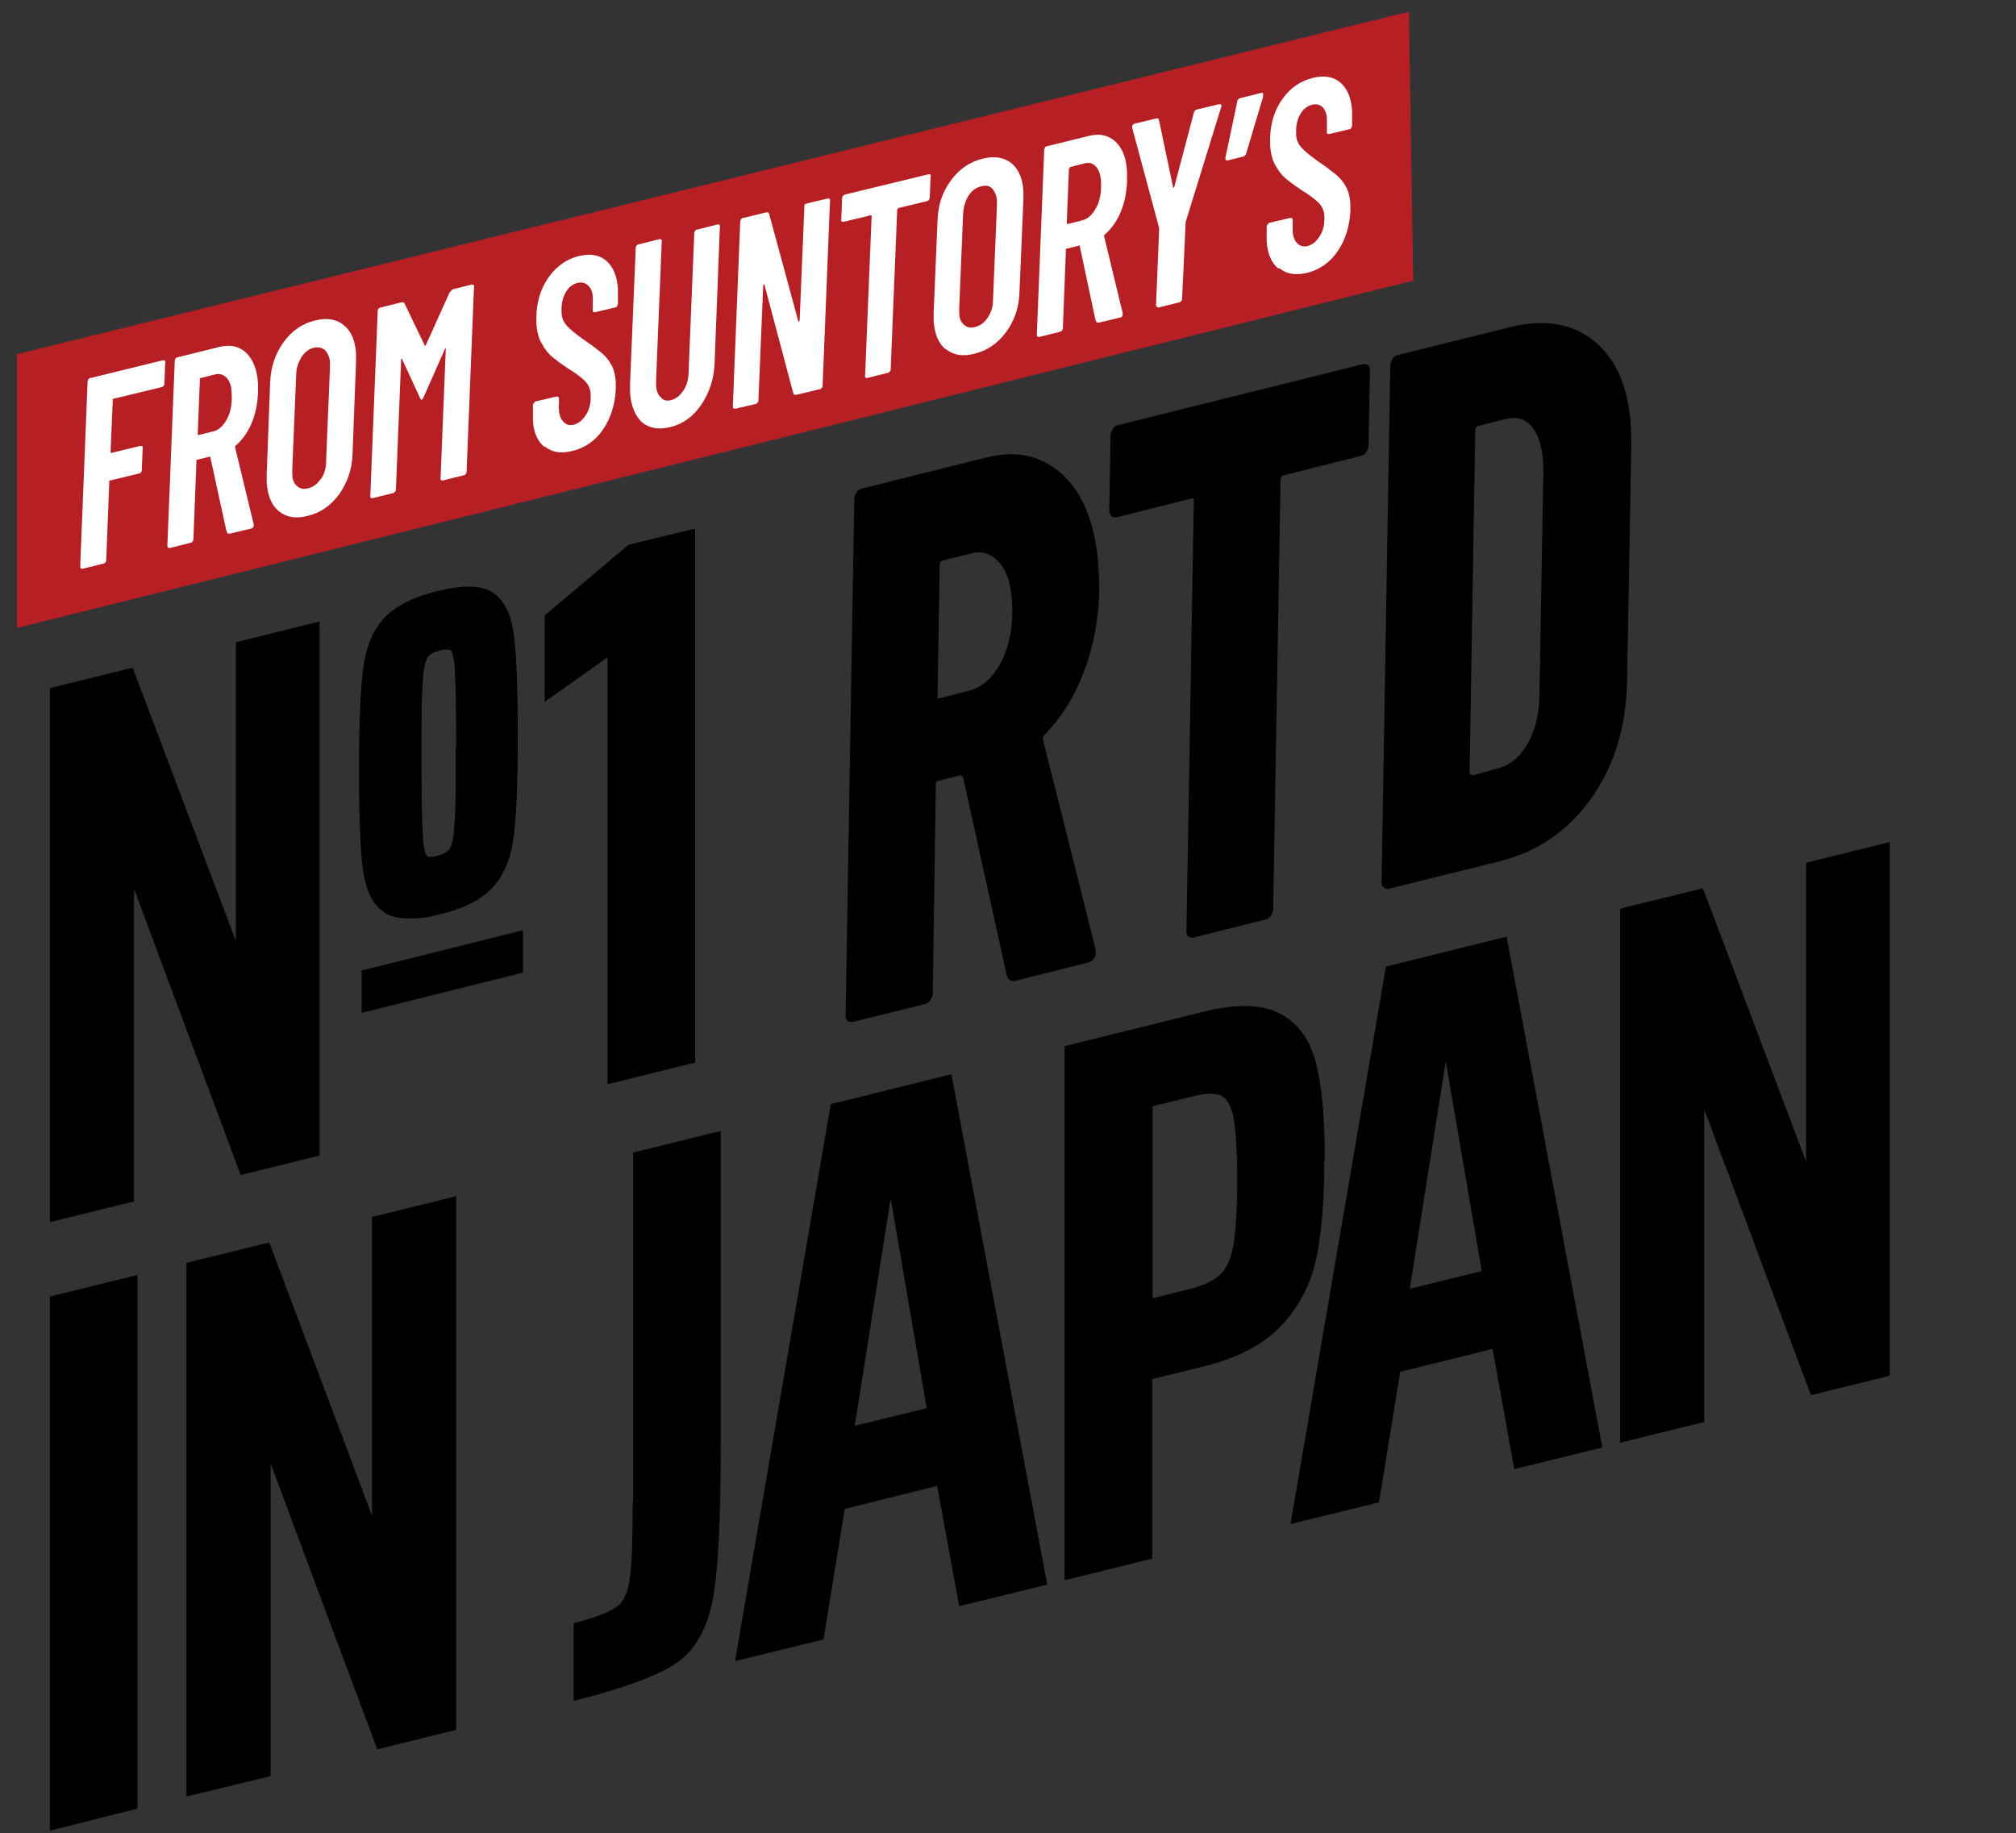
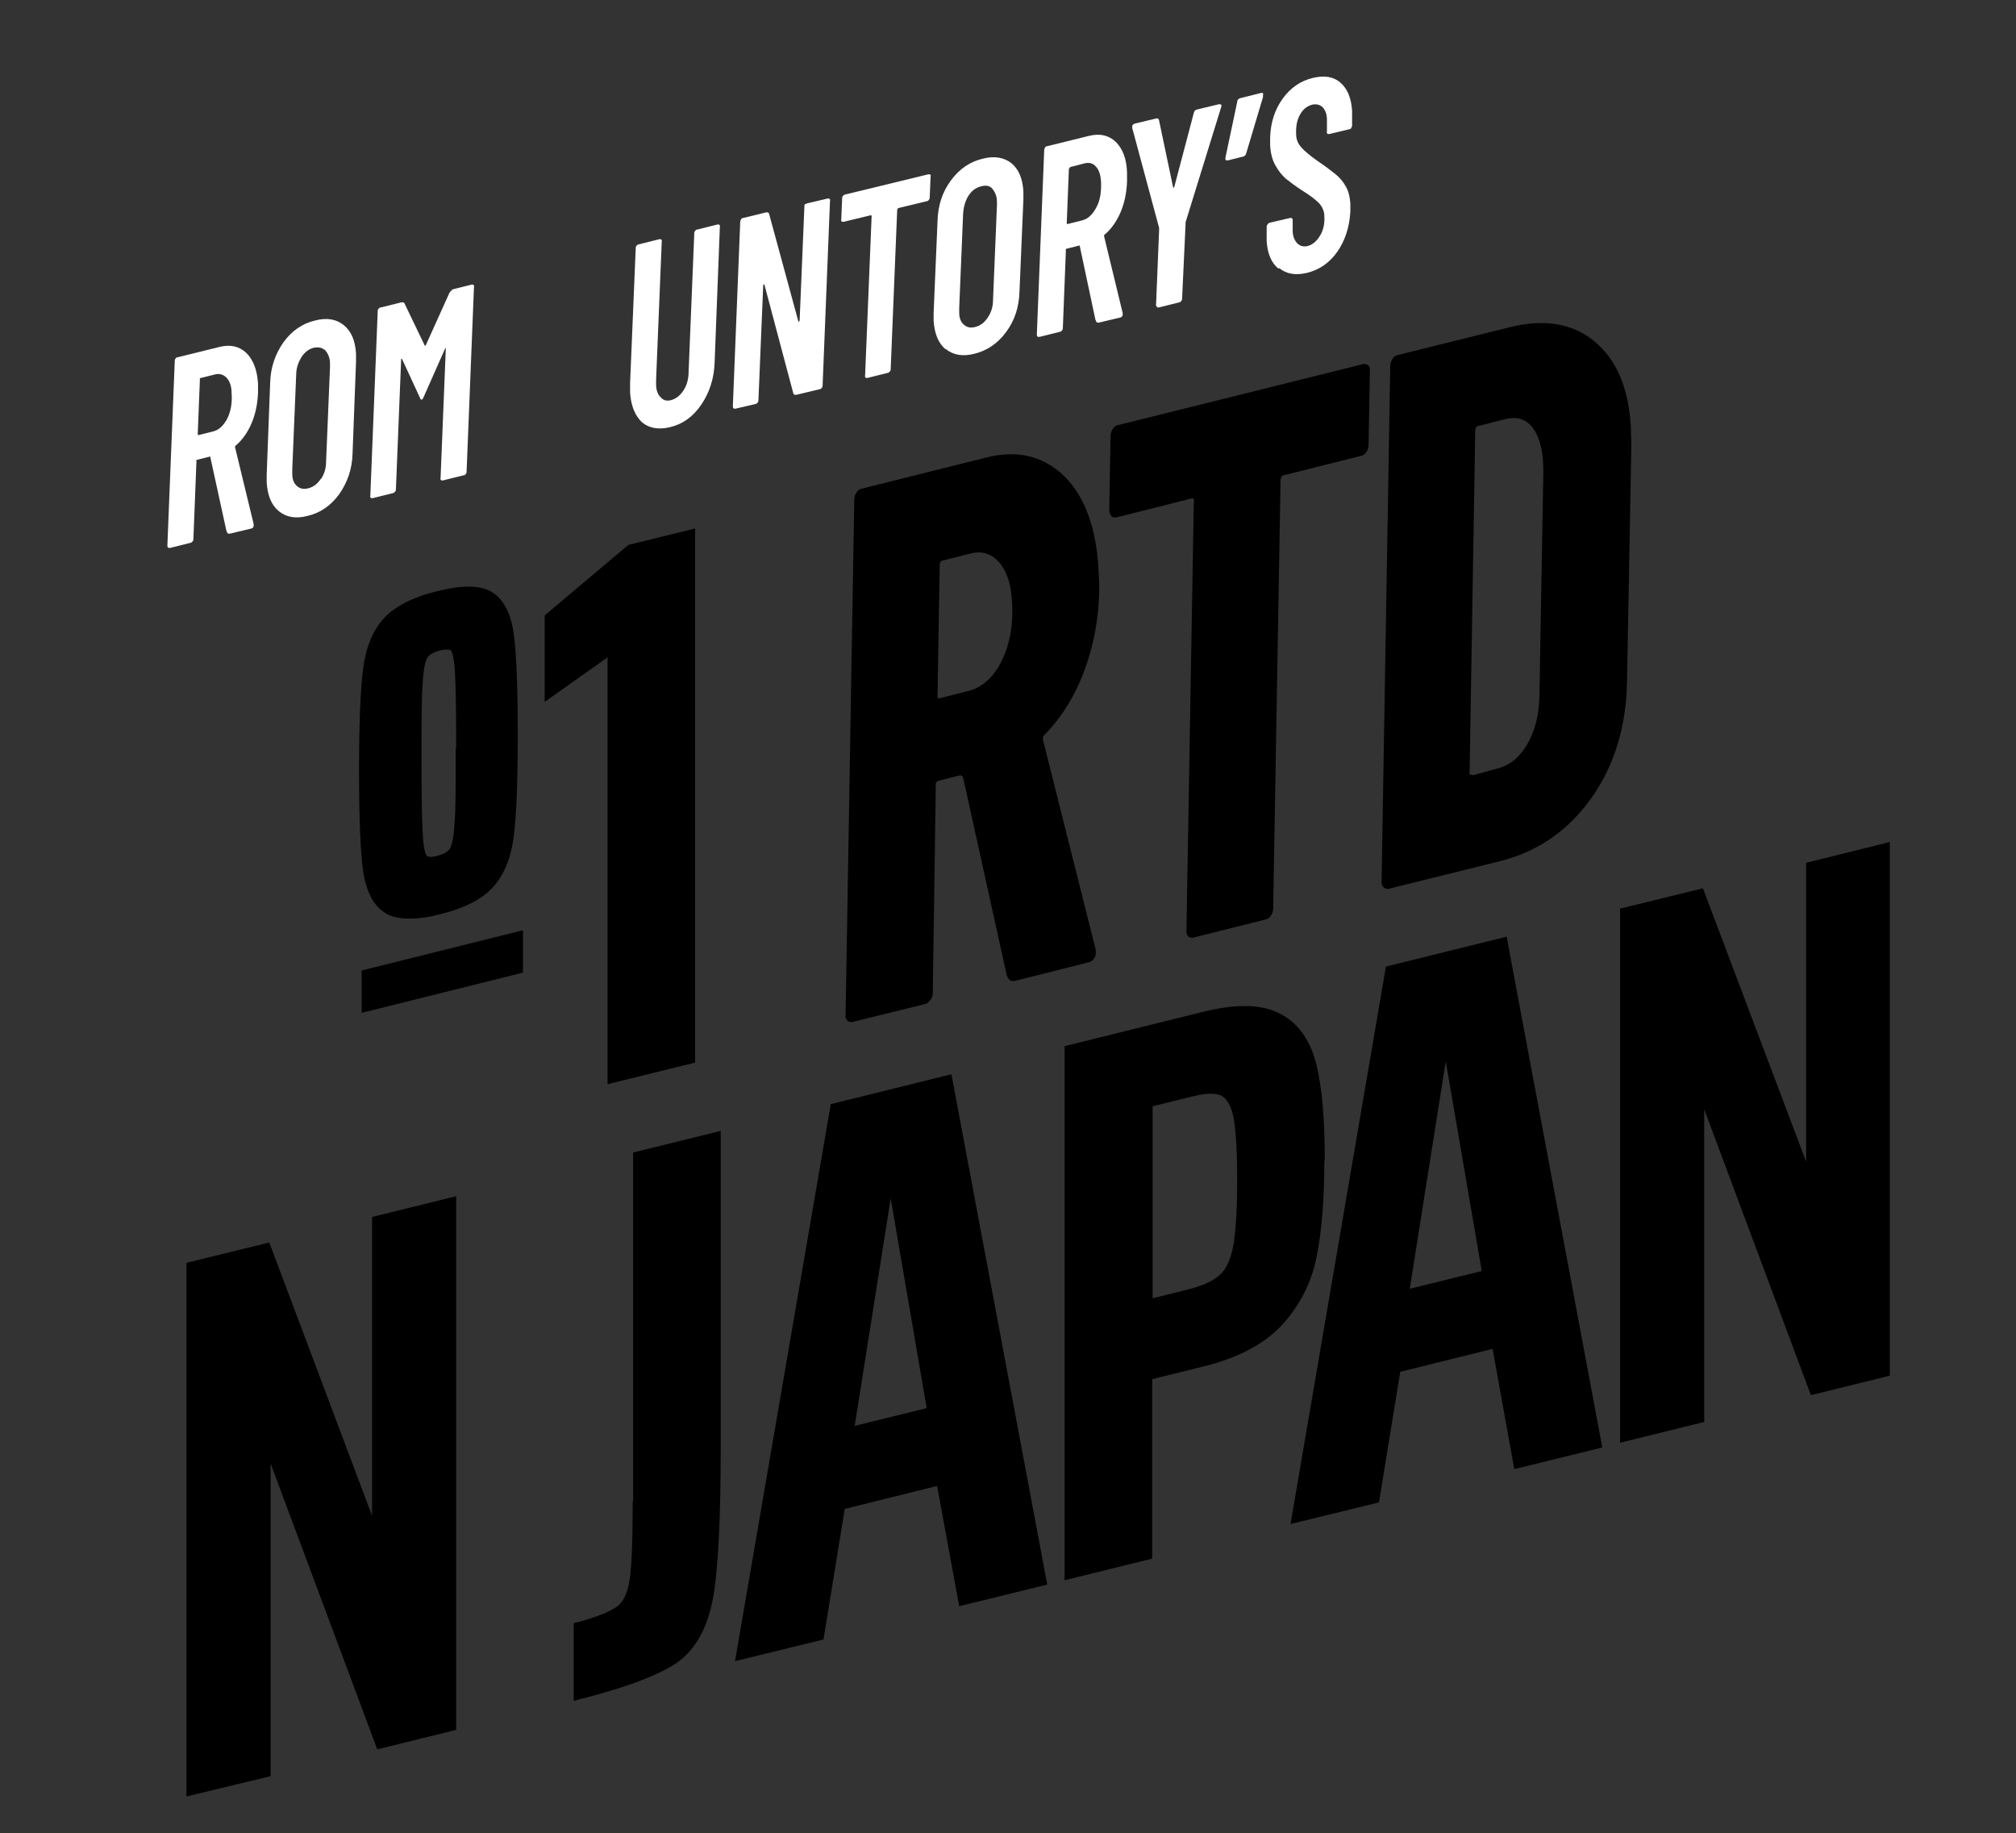
<svg xmlns="http://www.w3.org/2000/svg" width="397" height="361" viewBox="0 0 397 361" fill="none">
  <rect x="0" y="0" width="397" height="361" fill="#333333" stroke="none" />
  <path d="M75.831 179.776C77.026 180.543 78.563 180.883 80.613 180.883C82.662 180.883 84.37 180.628 86.676 180.032C91.543 178.839 95.13 176.966 97.179 174.581C99.314 172.197 100.68 168.79 101.193 164.532C101.705 160.444 101.961 153.717 101.961 144.604C101.961 135.492 101.705 128.849 101.193 125.017C100.68 120.929 99.229 118.119 97.008 116.671C94.703 115.224 91.202 115.138 86.078 116.416C81.21 117.608 77.624 119.482 75.489 121.866C73.354 124.251 71.988 127.657 71.475 131.915C70.963 136.003 70.707 142.731 70.707 151.843C70.707 160.955 70.963 167.513 71.475 171.345C72.073 175.433 73.439 178.243 75.745 179.691L75.831 179.776ZM89.75 147.244C89.75 154.483 89.75 159.508 89.494 162.233C89.323 165.639 88.811 166.746 88.554 167.172C88.127 167.768 87.359 168.194 86.078 168.535C84.882 168.875 84.199 168.705 84.028 168.535C84.028 168.535 83.431 167.853 83.26 164.362C83.089 161.722 83.004 156.697 83.004 149.373C83.004 142.05 83.004 136.94 83.26 134.3C83.431 130.979 83.943 129.871 84.199 129.446C84.626 128.849 85.395 128.424 86.676 128.083C87.273 127.913 87.7 127.913 88.042 127.913C88.383 127.913 88.725 127.998 88.811 128.083C88.811 128.083 89.408 128.764 89.579 132.256C89.75 134.896 89.835 139.92 89.835 147.159L89.75 147.244Z" fill="black" />
  <path d="M119.638 213.5L136.888 209.242V104.068L123.737 107.304L107.256 121.185V138.217L119.638 129.446V213.5Z" fill="black" />
-   <path d="M46.455 185.312L26.131 131.489L9.82 135.492V240.667L26.387 236.579V175.007L47.394 231.384L62.936 227.552V122.377L46.455 126.465V185.312Z" fill="black" />
  <path d="M102.986 183.183L71.219 191.103V199.448L102.986 191.528V183.183Z" fill="black" />
  <path d="M73.269 298.491L53.03 244.669L36.72 248.672V353.761L53.286 349.759V288.187L74.293 344.479L89.835 340.646V235.557L73.269 239.645V298.491Z" fill="black" />
-   <path d="M9.82 360.489L27.07 356.146V251.056L9.82 255.314V360.489Z" fill="black" />
  <path d="M355.669 228.744L335.345 174.922L319.035 178.924V284.099L335.601 280.011V218.439L356.608 274.731L372.15 270.899V165.81L355.669 169.897V228.744Z" fill="black" />
  <path d="M260.881 228.488C260.881 220.568 260.368 214.267 259.258 209.753C258.148 205.069 255.843 201.663 252.256 199.704C248.669 197.745 243.631 197.575 236.799 199.278L209.644 206.006V311.18L226.894 306.922V271.58L237.226 269.025C243.973 267.322 249.096 264.597 252.512 260.85C255.928 257.103 258.234 252.674 259.258 247.565C260.283 242.54 260.795 236.153 260.795 228.574L260.881 228.488ZM243.631 232.236C243.631 237.856 243.375 242.029 242.948 244.84C242.521 247.394 241.752 249.438 240.557 250.716C239.361 251.993 237.312 253.015 234.494 253.781L226.979 255.655V217.843L234.921 215.885C238.337 215.033 239.959 215.374 240.728 215.885C241.752 216.566 242.521 218.014 242.948 220.228C243.375 222.698 243.631 226.785 243.631 232.406V232.236Z" fill="black" />
  <path d="M163.616 217.332L144.744 327.106L162.165 322.848L166.349 297.129L184.538 292.615L188.893 316.29L206.228 312.032L187.356 211.541L163.616 217.418V217.332ZM182.488 277.286L168.313 280.778L175.401 235.983L182.488 277.286Z" fill="black" />
  <path d="M124.591 295.681C124.591 303.09 124.42 308.2 123.993 311.01C123.652 313.565 122.798 315.353 121.602 316.29C120.236 317.312 117.588 318.419 113.746 319.441L112.977 319.611V334.94L114.258 334.6C123.566 332.215 129.8 329.831 133.387 327.361C136.973 324.806 139.279 320.633 140.389 314.842C141.414 309.307 141.926 299.173 141.926 284.78V222.698L124.676 226.956V295.766L124.591 295.681Z" fill="black" />
  <path d="M296.661 184.46L272.921 190.336L254.135 300.109L271.555 295.851L275.739 270.133L293.929 265.619L298.198 289.294L315.533 285.036L296.917 185.652L296.747 184.545L296.661 184.46ZM291.794 250.29L277.618 253.781L284.706 208.986L291.794 250.29Z" fill="black" />
  <path d="M198.287 192.21L189.662 153.121C189.491 152.78 189.235 152.61 188.979 152.695L184.965 153.717C184.453 153.802 184.196 154.143 184.282 154.653L183.684 195.616C183.684 196.127 183.513 196.553 183.172 196.979C182.83 197.405 182.489 197.66 182.062 197.745L167.886 201.237C167.459 201.322 167.117 201.237 166.861 200.981C166.605 200.726 166.434 200.3 166.52 199.789L168.228 98.362C168.228 97.851 168.398 97.425 168.655 96.999C168.911 96.573 169.252 96.318 169.679 96.233L194.188 90.101C200.165 88.568 205.204 89.76 209.217 93.422C213.231 97.169 215.536 102.875 216.219 110.54C216.39 112.924 216.476 114.713 216.476 115.99C216.39 121.781 215.365 127.231 213.487 132.171C211.608 137.195 208.961 141.368 205.716 144.69C205.545 144.86 205.46 144.945 205.374 145.115C205.374 145.286 205.374 145.456 205.374 145.626L215.792 187.1V187.356C215.792 187.866 215.792 188.292 215.451 188.718C215.195 189.144 214.853 189.399 214.426 189.485L199.909 193.147C199.055 193.317 198.543 192.976 198.287 192.039V192.21ZM185.05 111.221L184.623 136.855C184.538 137.366 184.623 137.621 185.221 137.451L190.601 136.088C193.419 135.407 195.725 133.363 197.347 129.957C198.97 126.55 199.653 122.462 199.226 117.693C198.97 114.457 198.03 112.073 196.579 110.54C195.127 109.007 193.334 108.411 191.113 109.007L185.648 110.369C185.221 110.455 185.05 110.795 185.05 111.221Z" fill="black" />
  <path d="M269.42 71.876C269.677 72.132 269.847 72.558 269.762 73.069L269.506 87.631C269.506 88.142 269.335 88.568 269.079 88.994C268.823 89.42 268.481 89.675 268.054 89.76L252.768 93.593C252.598 93.593 252.427 93.763 252.341 93.933C252.256 94.103 252.171 94.274 252.171 94.529L250.719 178.924C250.719 179.435 250.548 179.861 250.292 180.287C250.036 180.713 249.694 180.968 249.267 181.054L235.006 184.63C234.579 184.715 234.238 184.63 233.982 184.375C233.725 184.119 233.555 183.694 233.64 183.183L235.092 98.787C235.177 98.276 235.092 98.021 234.494 98.191L219.977 101.853C219.037 102.109 218.525 101.598 218.44 100.405L218.696 85.843C218.696 85.332 218.867 84.906 219.123 84.48C219.379 84.054 219.721 83.799 220.148 83.714L268.396 71.706C268.823 71.621 269.164 71.706 269.42 71.962V71.876Z" fill="black" />
  <path d="M272.409 174.666C272.153 174.411 271.982 173.985 272.068 173.474L273.775 72.047C273.775 71.536 273.946 71.11 274.202 70.684C274.459 70.258 274.8 70.003 275.227 69.918L297.174 64.467C303.92 62.764 309.47 63.616 313.74 67.022C318.01 70.429 320.486 75.709 321.084 83.033C321.17 83.969 321.17 85.502 321.255 87.461L320.401 134.3C320.23 143.071 317.925 150.736 313.399 157.123C308.873 163.51 302.895 167.683 295.466 169.557L273.519 175.007C273.092 175.092 272.751 175.007 272.495 174.752L272.409 174.666ZM290 152.695L295.466 151.162C297.601 150.481 299.394 148.948 300.846 146.393C302.297 143.838 303.066 140.772 303.151 137.11L303.92 92.996C303.92 92.4 303.92 91.549 303.834 90.442C303.578 87.546 302.81 85.332 301.529 83.884C300.248 82.436 298.54 82.011 296.49 82.522L291.111 83.884C290.684 83.969 290.513 84.31 290.513 84.736L289.403 151.928C289.317 152.439 289.403 152.695 290 152.524V152.695Z" fill="black" />
-   <path d="M3.33 123.655V69.747L277.447 2.299L278.301 55.27L3.33 123.655Z" fill="#B62025" />
-   <path d="M32.194 75.964C32.108 76.135 31.938 76.22 31.852 76.22L22.373 78.519C22.203 78.519 22.117 78.689 22.203 78.86L21.776 88.994C21.776 89.164 21.861 89.249 22.032 89.164L27.668 87.802C27.839 87.802 27.924 87.802 28.009 87.887C28.095 87.972 28.18 88.142 28.095 88.313L27.924 92.486C27.924 92.656 27.924 92.826 27.753 92.996C27.668 93.167 27.497 93.252 27.326 93.252L21.69 94.615C21.52 94.615 21.434 94.785 21.52 94.955L20.922 110.199C20.922 110.37 20.922 110.54 20.751 110.71C20.666 110.88 20.495 110.966 20.409 110.966L16.31 111.988C15.969 112.073 15.798 111.902 15.798 111.477L17.25 75.198C17.25 75.028 17.335 74.857 17.421 74.687C17.506 74.516 17.677 74.431 17.848 74.431L32.108 70.94C32.279 70.94 32.365 70.94 32.45 71.025C32.535 71.11 32.621 71.28 32.535 71.451L32.365 75.538C32.365 75.709 32.365 75.879 32.194 76.049V75.964Z" fill="white" />
  <path d="M44.576 104.493L41.416 90.016C41.416 90.016 41.416 90.016 41.416 89.931C41.416 89.846 41.416 89.931 41.246 89.931L38.855 90.527C38.684 90.527 38.598 90.697 38.684 90.868L38.086 106.111C38.086 106.282 38.086 106.452 37.915 106.622C37.744 106.793 37.659 106.878 37.574 106.878L33.475 107.9C33.133 107.9 32.962 107.9 32.962 107.389L34.414 71.11C34.414 70.94 34.414 70.769 34.585 70.599C34.67 70.429 34.841 70.344 35.012 70.344L43.295 68.3C45.43 67.789 47.138 68.215 48.504 69.492C49.87 70.855 50.639 72.813 50.81 75.538C50.81 75.879 50.81 76.475 50.81 77.327C50.724 79.541 50.297 81.585 49.529 83.373C48.76 85.162 47.736 86.609 46.455 87.716C46.369 87.716 46.284 87.887 46.284 88.057L49.956 103.216V103.386C49.956 103.727 49.87 103.982 49.529 104.068L45.259 105.089C44.918 105.089 44.747 105.089 44.661 104.664L44.576 104.493ZM39.367 74.687L38.94 85.417C38.94 85.588 38.94 85.673 39.111 85.673L41.843 84.991C43.039 84.736 43.978 83.884 44.747 82.436C45.43 81.074 45.772 79.371 45.601 77.327C45.601 75.964 45.174 74.942 44.576 74.346C43.978 73.75 43.21 73.495 42.27 73.75L39.538 74.431C39.367 74.431 39.282 74.602 39.367 74.772V74.687Z" fill="white" />
  <path d="M54.909 100.661C53.457 99.469 52.689 97.595 52.518 95.04C52.518 94.785 52.518 94.274 52.518 93.422L53.201 75.368C53.286 72.302 54.226 69.662 55.848 67.363C57.471 65.149 59.52 63.701 62.082 63.105C64.388 62.509 66.266 62.849 67.718 64.041C69.17 65.234 69.938 67.022 70.109 69.577C70.109 69.918 70.109 70.514 70.109 71.28L69.426 89.335C69.341 92.4 68.401 95.04 66.779 97.34C65.156 99.554 63.107 101.002 60.545 101.598C58.239 102.194 56.361 101.853 54.909 100.661ZM63.192 94.359C63.875 93.337 64.217 92.23 64.217 90.867L64.985 72.302C64.985 72.132 64.985 71.876 64.985 71.536C64.985 70.429 64.558 69.577 64.046 68.981C63.448 68.47 62.765 68.3 61.826 68.47C60.801 68.725 60.032 69.322 59.349 70.343C58.752 71.365 58.325 72.472 58.325 73.835L57.556 92.4C57.556 92.571 57.556 92.911 57.556 93.337C57.556 94.444 57.898 95.211 58.495 95.722C59.093 96.233 59.776 96.403 60.716 96.147C61.74 95.892 62.509 95.296 63.192 94.274V94.359Z" fill="white" />
  <path d="M88.811 57.058L92.909 56.036C93.08 56.036 93.166 56.036 93.251 56.121C93.336 56.207 93.422 56.377 93.336 56.547L91.885 92.826C91.885 92.996 91.885 93.167 91.714 93.337C91.629 93.507 91.458 93.593 91.287 93.593L87.188 94.615C87.017 94.615 86.932 94.615 86.846 94.529C86.761 94.444 86.676 94.274 86.761 94.104L87.786 68.725C87.786 68.555 87.786 68.555 87.786 68.555C87.786 68.555 87.615 68.555 87.615 68.725L83.431 78.178C83.26 78.519 83.174 78.689 83.089 78.689H82.918C82.918 78.689 82.748 78.519 82.748 78.434L79.246 70.855C79.246 70.769 79.246 70.684 79.076 70.684C78.905 70.684 78.99 70.769 78.99 70.94L77.965 96.318C77.965 96.488 77.965 96.659 77.795 96.829C77.624 96.999 77.538 97.084 77.453 97.084L73.354 98.106C73.183 98.106 73.098 98.106 73.013 98.021C72.927 97.936 72.842 97.766 72.927 97.595L74.379 61.316C74.379 61.146 74.379 60.976 74.55 60.805C74.635 60.635 74.806 60.55 74.977 60.55L79.076 59.528C79.332 59.528 79.588 59.528 79.673 59.783L83.601 67.959C83.601 68.129 83.772 68.129 83.858 67.959L88.469 57.74C88.64 57.399 88.811 57.229 89.152 57.144L88.811 57.058Z" fill="white" />
-   <path d="M107.256 88.057C105.889 86.95 105.036 85.162 104.95 82.692C104.95 82.351 104.95 81.84 104.95 81.159V79.796C104.95 79.626 105.036 79.456 105.206 79.285C105.292 79.115 105.462 79.03 105.548 79.03L109.561 78.093C109.903 78.093 110.074 78.093 110.074 78.604V79.711C109.988 79.882 109.988 80.222 110.074 80.563C110.074 81.67 110.415 82.522 111.013 83.118C111.611 83.714 112.209 83.799 112.977 83.629C114.002 83.373 114.771 82.692 115.454 81.585C116.137 80.478 116.393 79.2 116.308 77.668C116.308 76.645 115.881 75.794 115.283 75.113C114.685 74.516 113.575 73.58 111.867 72.558C110.586 71.706 109.561 70.94 108.708 70.258C107.939 69.577 107.256 68.725 106.658 67.618C106.06 66.597 105.719 65.234 105.633 63.701C105.633 63.446 105.633 62.934 105.633 62.168C105.719 59.187 106.573 56.633 108.11 54.504C109.647 52.374 111.611 51.012 114.002 50.416C116.222 49.905 118.016 50.16 119.382 51.352C120.748 52.545 121.517 54.333 121.687 56.888C121.687 57.229 121.687 57.74 121.687 58.506V59.783C121.687 59.954 121.602 60.124 121.517 60.294C121.431 60.465 121.261 60.55 121.09 60.55L117.162 61.487C116.991 61.487 116.905 61.487 116.82 61.402C116.735 61.316 116.649 61.146 116.735 60.976V59.613C116.735 59.443 116.735 59.102 116.735 58.676C116.735 57.569 116.393 56.718 115.795 56.207C115.283 55.696 114.6 55.526 113.746 55.696C112.806 55.951 111.952 56.547 111.355 57.654C110.757 58.762 110.501 60.039 110.586 61.572C110.586 62.594 111.013 63.446 111.611 64.127C112.209 64.808 113.233 65.66 114.771 66.767C116.308 67.789 117.503 68.725 118.357 69.407C119.211 70.088 119.894 70.94 120.407 71.876C120.919 72.813 121.175 73.92 121.261 75.198C121.261 75.538 121.261 76.049 121.261 76.731C121.09 79.796 120.236 82.436 118.699 84.651C117.162 86.865 115.112 88.228 112.636 88.824C110.415 89.335 108.622 89.079 107.256 87.887V88.057Z" fill="white" />
  <path d="M126.47 83.203C125.103 81.926 124.249 79.967 124.079 77.327C124.079 76.986 124.079 76.305 124.079 75.453L125.189 48.883C125.189 48.712 125.189 48.542 125.359 48.372C125.53 48.202 125.616 48.116 125.786 48.116L129.885 47.094C130.056 47.094 130.142 47.094 130.227 47.18C130.312 47.265 130.398 47.435 130.312 47.605L129.202 74.772C129.202 74.942 129.202 75.283 129.202 75.709C129.202 76.816 129.544 77.753 130.142 78.264C130.654 78.86 131.337 79.03 132.191 78.775C133.13 78.519 133.899 77.923 134.582 76.901C135.265 75.879 135.607 74.602 135.607 73.154L136.717 45.987C136.717 45.817 136.717 45.647 136.888 45.476C136.973 45.306 137.144 45.221 137.229 45.221L141.328 44.199C141.499 44.199 141.584 44.199 141.67 44.284C141.755 44.369 141.841 44.54 141.755 44.71L140.731 71.28C140.645 74.516 139.706 77.327 138.083 79.711C136.461 82.096 134.411 83.544 131.849 84.14C129.629 84.651 127.751 84.31 126.384 83.118L126.47 83.203Z" fill="white" />
  <path d="M158.663 40.281C158.749 40.111 158.92 40.026 159.005 40.026L163.019 39.089C163.189 39.089 163.275 39.089 163.36 39.174C163.445 39.259 163.531 39.43 163.445 39.6L161.994 75.879C161.994 76.049 161.994 76.22 161.823 76.39C161.652 76.56 161.567 76.645 161.396 76.645L156.785 77.752C156.443 77.752 156.272 77.752 156.187 77.327L150.551 56.121C150.551 56.036 150.466 55.951 150.38 56.036C150.295 56.121 150.295 56.121 150.295 56.207L149.355 78.774C149.355 78.945 149.355 79.115 149.185 79.285C149.014 79.456 148.928 79.541 148.843 79.541L144.829 80.478C144.488 80.478 144.317 80.478 144.317 79.967L145.769 43.688C145.769 43.517 145.854 43.347 145.94 43.177C146.025 43.007 146.196 42.921 146.367 42.921L150.892 41.814C151.234 41.814 151.405 41.814 151.49 42.24L157.212 63.275C157.212 63.36 157.212 63.445 157.297 63.36C157.297 63.36 157.382 63.275 157.468 63.105L158.407 40.622C158.407 40.452 158.407 40.281 158.578 40.111L158.663 40.281Z" fill="white" />
  <path d="M183.172 34.32C183.257 34.405 183.342 34.576 183.257 34.746L183.086 38.834C183.086 39.004 183.086 39.174 182.915 39.345C182.83 39.515 182.659 39.6 182.574 39.6L176.938 40.963C176.852 40.963 176.767 41.133 176.682 41.303L175.401 72.643C175.401 72.813 175.401 72.983 175.23 73.154C175.059 73.324 174.974 73.409 174.888 73.409L170.789 74.431C170.619 74.431 170.533 74.431 170.448 74.346C170.362 74.261 170.277 74.091 170.362 73.92L171.643 42.581C171.643 42.41 171.558 42.325 171.387 42.41L166.093 43.688C165.922 43.688 165.837 43.688 165.751 43.603C165.666 43.517 165.58 43.347 165.666 43.177L165.837 39.089C165.837 38.919 165.837 38.748 166.007 38.578C166.178 38.408 166.264 38.323 166.349 38.323L182.83 34.32C183.001 34.32 183.086 34.32 183.172 34.405V34.32Z" fill="white" />
  <path d="M186.246 68.811C184.794 67.618 184.026 65.745 183.855 63.19C183.855 62.934 183.855 62.423 183.855 61.572L184.623 43.518C184.709 40.452 185.563 37.812 187.271 35.512C188.978 33.213 191.028 31.851 193.504 31.254C195.81 30.658 197.689 30.999 199.14 32.106C200.592 33.298 201.361 35.087 201.531 37.642C201.531 37.982 201.531 38.578 201.531 39.345L200.763 57.399C200.678 60.465 199.824 63.105 198.116 65.404C196.493 67.618 194.358 69.066 191.882 69.662C189.576 70.258 187.698 69.918 186.246 68.725V68.811ZM194.529 62.509C195.212 61.487 195.554 60.38 195.554 59.017L196.322 40.452C196.322 40.282 196.322 40.026 196.322 39.685C196.322 38.578 195.895 37.727 195.383 37.13C194.871 36.534 194.102 36.449 193.163 36.705C192.138 36.96 191.37 37.556 190.686 38.578C190.089 39.6 189.747 40.707 189.662 42.07L188.893 60.635C188.893 60.805 188.893 61.146 188.893 61.572C188.893 62.679 189.235 63.445 189.832 63.956C190.43 64.467 191.113 64.638 192.053 64.382C193.077 64.127 193.846 63.531 194.529 62.509Z" fill="white" />
  <path d="M215.707 62.934L212.633 48.457C212.633 48.457 212.633 48.457 212.633 48.372C212.633 48.287 212.547 48.372 212.462 48.372L210.071 48.968C209.9 48.968 209.815 49.138 209.9 49.309L209.302 64.553C209.302 64.723 209.302 64.893 209.132 65.064C209.046 65.234 208.875 65.319 208.79 65.319L204.691 66.341C204.35 66.341 204.179 66.341 204.179 65.83L205.63 29.551C205.63 29.381 205.716 29.21 205.801 29.04C205.887 28.87 206.057 28.785 206.228 28.785L214.512 26.741C216.646 26.23 218.354 26.656 219.721 27.933C221.087 29.296 221.855 31.254 221.941 33.98C221.941 34.32 221.941 34.916 221.941 35.768C221.855 37.982 221.428 40.026 220.66 41.814C219.891 43.603 218.867 45.051 217.586 46.158C217.5 46.158 217.415 46.328 217.415 46.498L221.087 61.657V61.827C221.087 62.168 221.002 62.423 220.66 62.509L216.39 63.531C216.049 63.531 215.878 63.531 215.792 63.105L215.707 62.934ZM210.498 33.128L210.071 43.858C210.071 44.029 210.071 44.114 210.242 44.114L212.974 43.432C214.17 43.177 215.109 42.325 215.878 40.878C216.646 39.515 216.903 37.812 216.817 35.768C216.732 34.405 216.39 33.383 215.792 32.787C215.195 32.106 214.426 31.936 213.487 32.191L210.84 32.873C210.669 32.873 210.583 33.043 210.669 33.213L210.498 33.128Z" fill="white" />
  <path d="M227.748 60.294C227.662 60.209 227.577 60.039 227.662 59.869L228.26 45.221V44.88L222.966 25.208V25.038C222.966 24.867 222.966 24.697 223.051 24.612C223.136 24.526 223.222 24.441 223.393 24.356L227.662 23.334C228.004 23.249 228.175 23.334 228.26 23.76L230.993 36.79C230.993 36.875 230.993 36.96 231.078 36.96C231.078 36.96 231.163 36.96 231.249 36.79L235.092 22.227C235.177 21.801 235.433 21.631 235.775 21.546L240.045 20.524C240.215 20.524 240.386 20.524 240.471 20.609C240.557 20.694 240.557 20.865 240.471 21.12L233.469 43.773V44.114L232.786 58.761C232.786 58.932 232.786 59.102 232.615 59.273C232.444 59.443 232.359 59.528 232.274 59.528L228.175 60.55C228.004 60.55 227.918 60.55 227.833 60.465L227.748 60.294Z" fill="white" />
  <path d="M248.755 18.991L245.424 30.147C245.339 30.573 245.083 30.744 244.827 30.829L241.752 31.595C241.411 31.595 241.24 31.51 241.325 30.999L243.631 20.098C243.631 19.672 243.887 19.417 244.229 19.332L248.328 18.31C248.755 18.225 248.84 18.395 248.669 18.991H248.755Z" fill="white" />
  <path d="M251.744 52.885C250.377 51.778 249.609 49.99 249.438 47.52C249.438 47.179 249.438 46.669 249.438 45.987V44.625C249.438 44.454 249.523 44.284 249.694 44.114C249.78 43.943 249.95 43.858 250.036 43.858L254.049 42.921C254.391 42.921 254.562 42.921 254.562 43.432V44.539C254.562 44.71 254.562 44.965 254.562 45.391C254.562 46.498 254.903 47.35 255.501 47.946C256.013 48.457 256.697 48.627 257.465 48.457C258.49 48.202 259.258 47.52 259.942 46.413C260.625 45.306 260.881 44.029 260.795 42.581C260.795 41.559 260.369 40.707 259.771 40.026C259.173 39.43 258.063 38.493 256.355 37.471C255.074 36.62 254.049 35.853 253.195 35.172C252.427 34.49 251.744 33.639 251.146 32.532C250.548 31.51 250.207 30.147 250.121 28.614C250.121 28.359 250.121 27.848 250.121 27.081C250.207 24.101 251.06 21.546 252.598 19.417C254.135 17.288 256.099 15.925 258.575 15.329C260.795 14.818 262.589 15.074 263.955 16.266C265.321 17.458 266.09 19.247 266.261 21.801C266.261 22.142 266.261 22.653 266.261 23.419V24.697C266.261 24.867 266.175 25.038 266.09 25.208C266.005 25.378 265.834 25.463 265.663 25.463L261.735 26.4C261.564 26.4 261.479 26.4 261.393 26.315C261.308 26.23 261.222 26.059 261.308 25.889V24.526C261.308 24.356 261.308 24.016 261.308 23.59C261.308 22.483 260.966 21.631 260.454 21.12C259.942 20.609 259.258 20.439 258.404 20.609C257.465 20.865 256.611 21.461 256.013 22.568C255.416 23.59 255.159 24.952 255.245 26.485C255.245 27.507 255.672 28.359 256.27 29.04C256.867 29.721 257.892 30.573 259.429 31.68C260.966 32.702 262.162 33.639 263.016 34.32C263.87 35.001 264.553 35.853 265.065 36.79C265.578 37.727 265.834 38.834 265.919 40.111C265.919 40.452 265.919 40.963 265.919 41.644C265.748 44.71 264.894 47.35 263.357 49.564C261.82 51.778 259.771 53.141 257.38 53.737C255.159 54.248 253.366 53.992 251.914 52.8L251.744 52.885Z" fill="white" />
</svg>